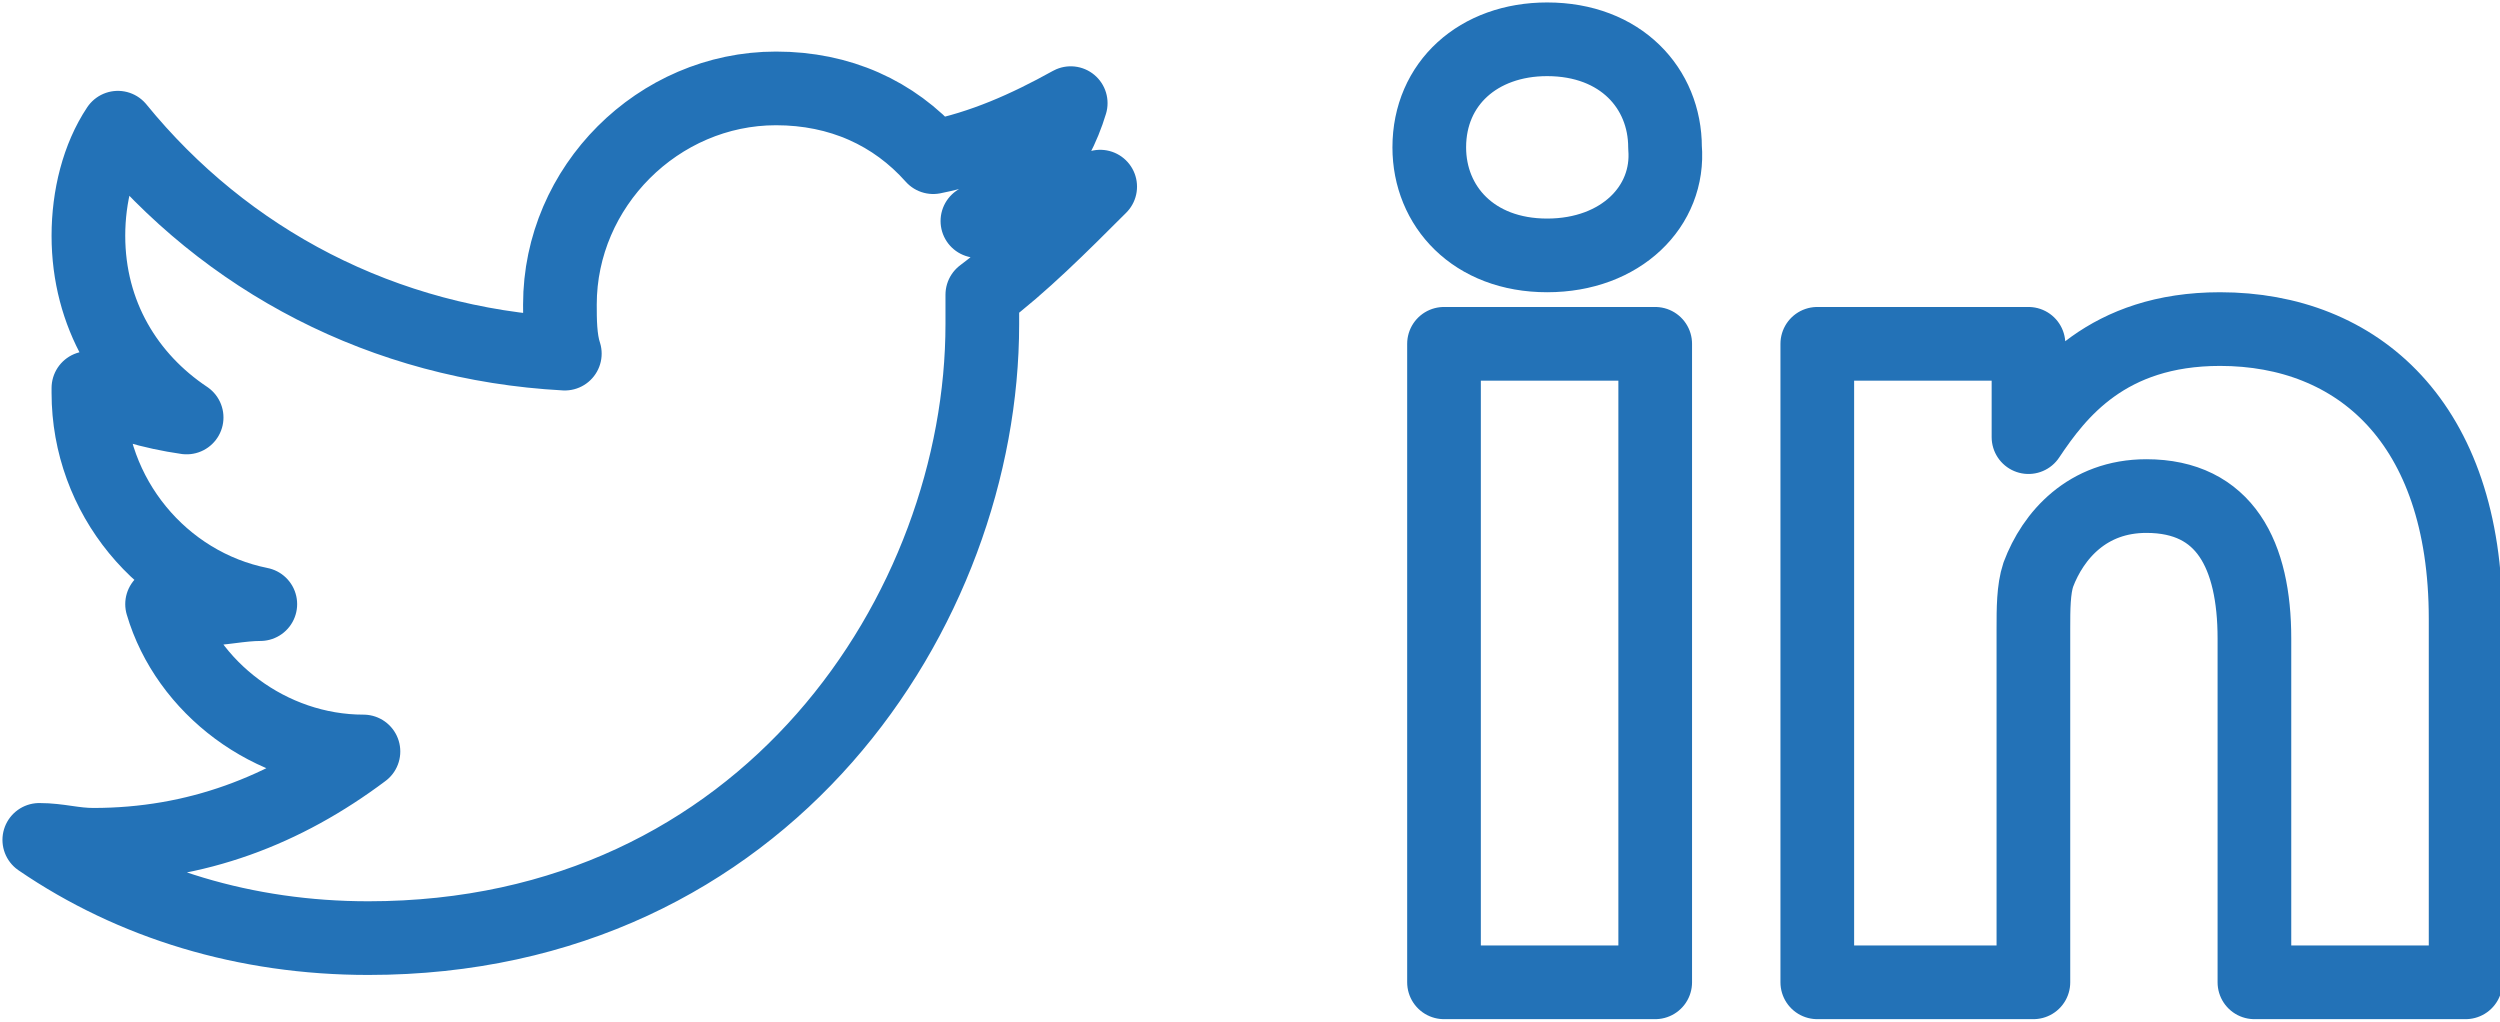
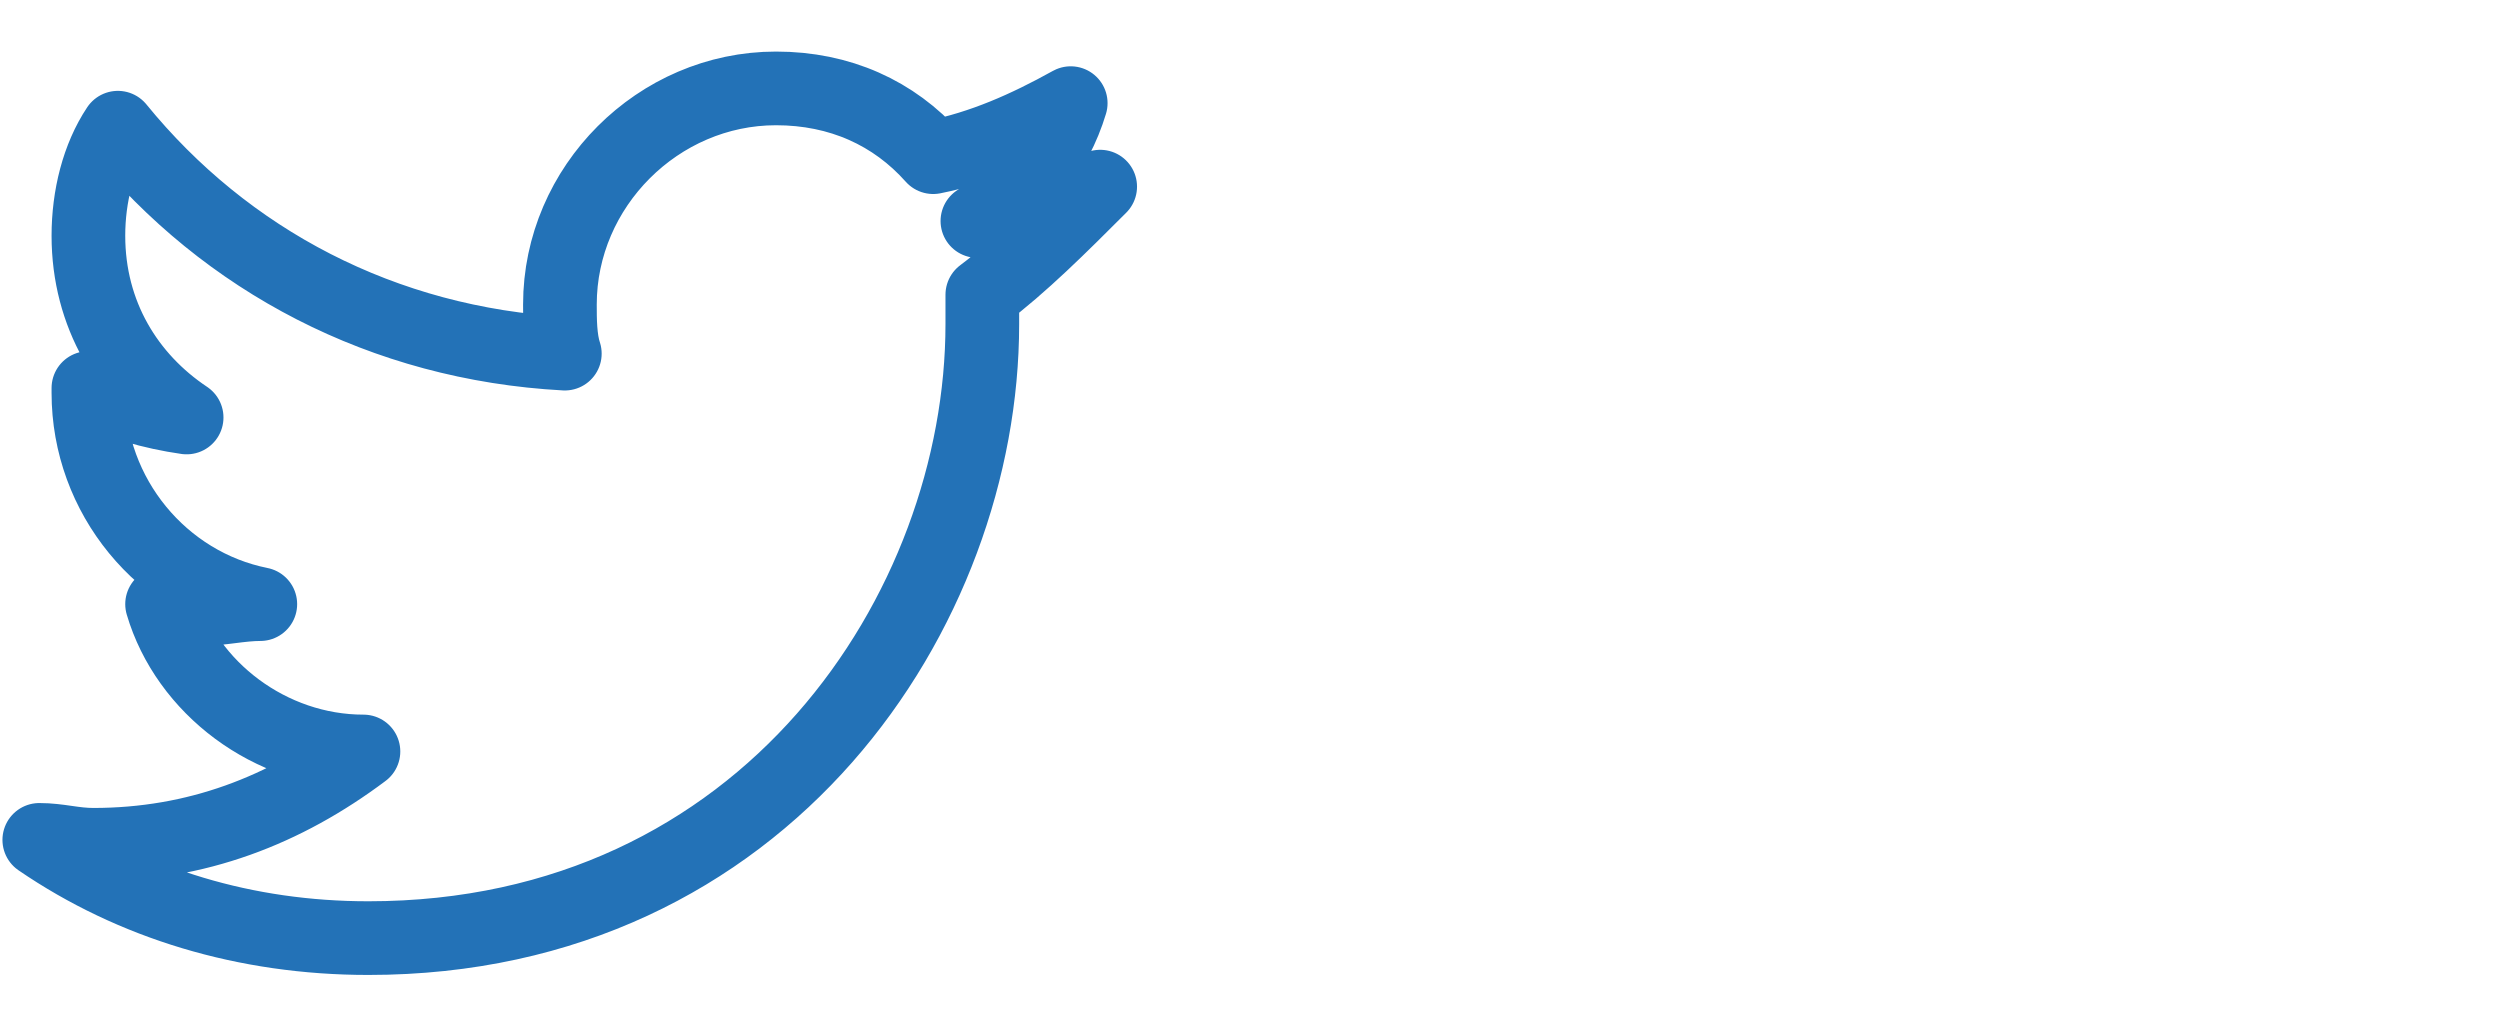
<svg xmlns="http://www.w3.org/2000/svg" version="1.1" id="Layer_1" x="0px" y="0px" width="50.9px" height="20.8px" viewBox="0 0 50.9 20.8" enable-background="new 0 0 50.9 20.8" xml:space="preserve">
  <g>
    <path fill="none" stroke="#2372B7" stroke-width="1.5" stroke-linecap="round" stroke-linejoin="round" stroke-miterlimit="10" d="   M20,6c0,0.2,0,0.4,0,0.6c0,5.8-4.4,12.5-12.5,12.5c-2.5,0-4.8-0.7-6.7-2c0.4,0,0.7,0.1,1.1,0.1c2.1,0,3.9-0.7,5.5-1.9   c-1.9,0-3.6-1.3-4.1-3c0.3,0,0.5,0.1,0.8,0.1c0.4,0,0.8-0.1,1.2-0.1c-2-0.4-3.5-2.2-3.5-4.3c0,0,0,0,0-0.1c0.6,0.3,1.3,0.5,2,0.6   c-1.2-0.8-2-2.1-2-3.7c0-0.8,0.2-1.6,0.6-2.2c2.2,2.7,5.4,4.4,9.1,4.6c-0.1-0.3-0.1-0.7-0.1-1c0-2.4,2-4.4,4.4-4.4   c1.3,0,2.4,0.5,3.2,1.4c1-0.2,1.9-0.6,2.8-1.1c-0.3,1-1,1.9-1.9,2.4c0.9-0.1,1.7-0.3,2.5-0.7C21.6,4.6,20.8,5.4,20,6z" />
  </g>
-   <path fill="none" stroke="#2372B7" stroke-width="1.5" stroke-linecap="round" stroke-linejoin="round" stroke-miterlimit="10" d="  M31.5,5.2L31.5,5.2c-1.5,0-2.4-1-2.4-2.2c0-1.3,1-2.2,2.4-2.2c1.5,0,2.4,1,2.4,2.2C34,4.2,33,5.2,31.5,5.2z M33.7,20h-4.3V7h4.3V20z   M50.2,20h-4.3v-7c0-1.7-0.6-2.9-2.2-2.9c-1.2,0-1.9,0.8-2.2,1.6c-0.1,0.3-0.1,0.7-0.1,1.1V20H37C37,8.2,37,7,37,7h4.3v1.9h0  c0.6-0.9,1.6-2.2,3.9-2.2c2.8,0,5,1.9,5,5.9V20z" />
</svg>